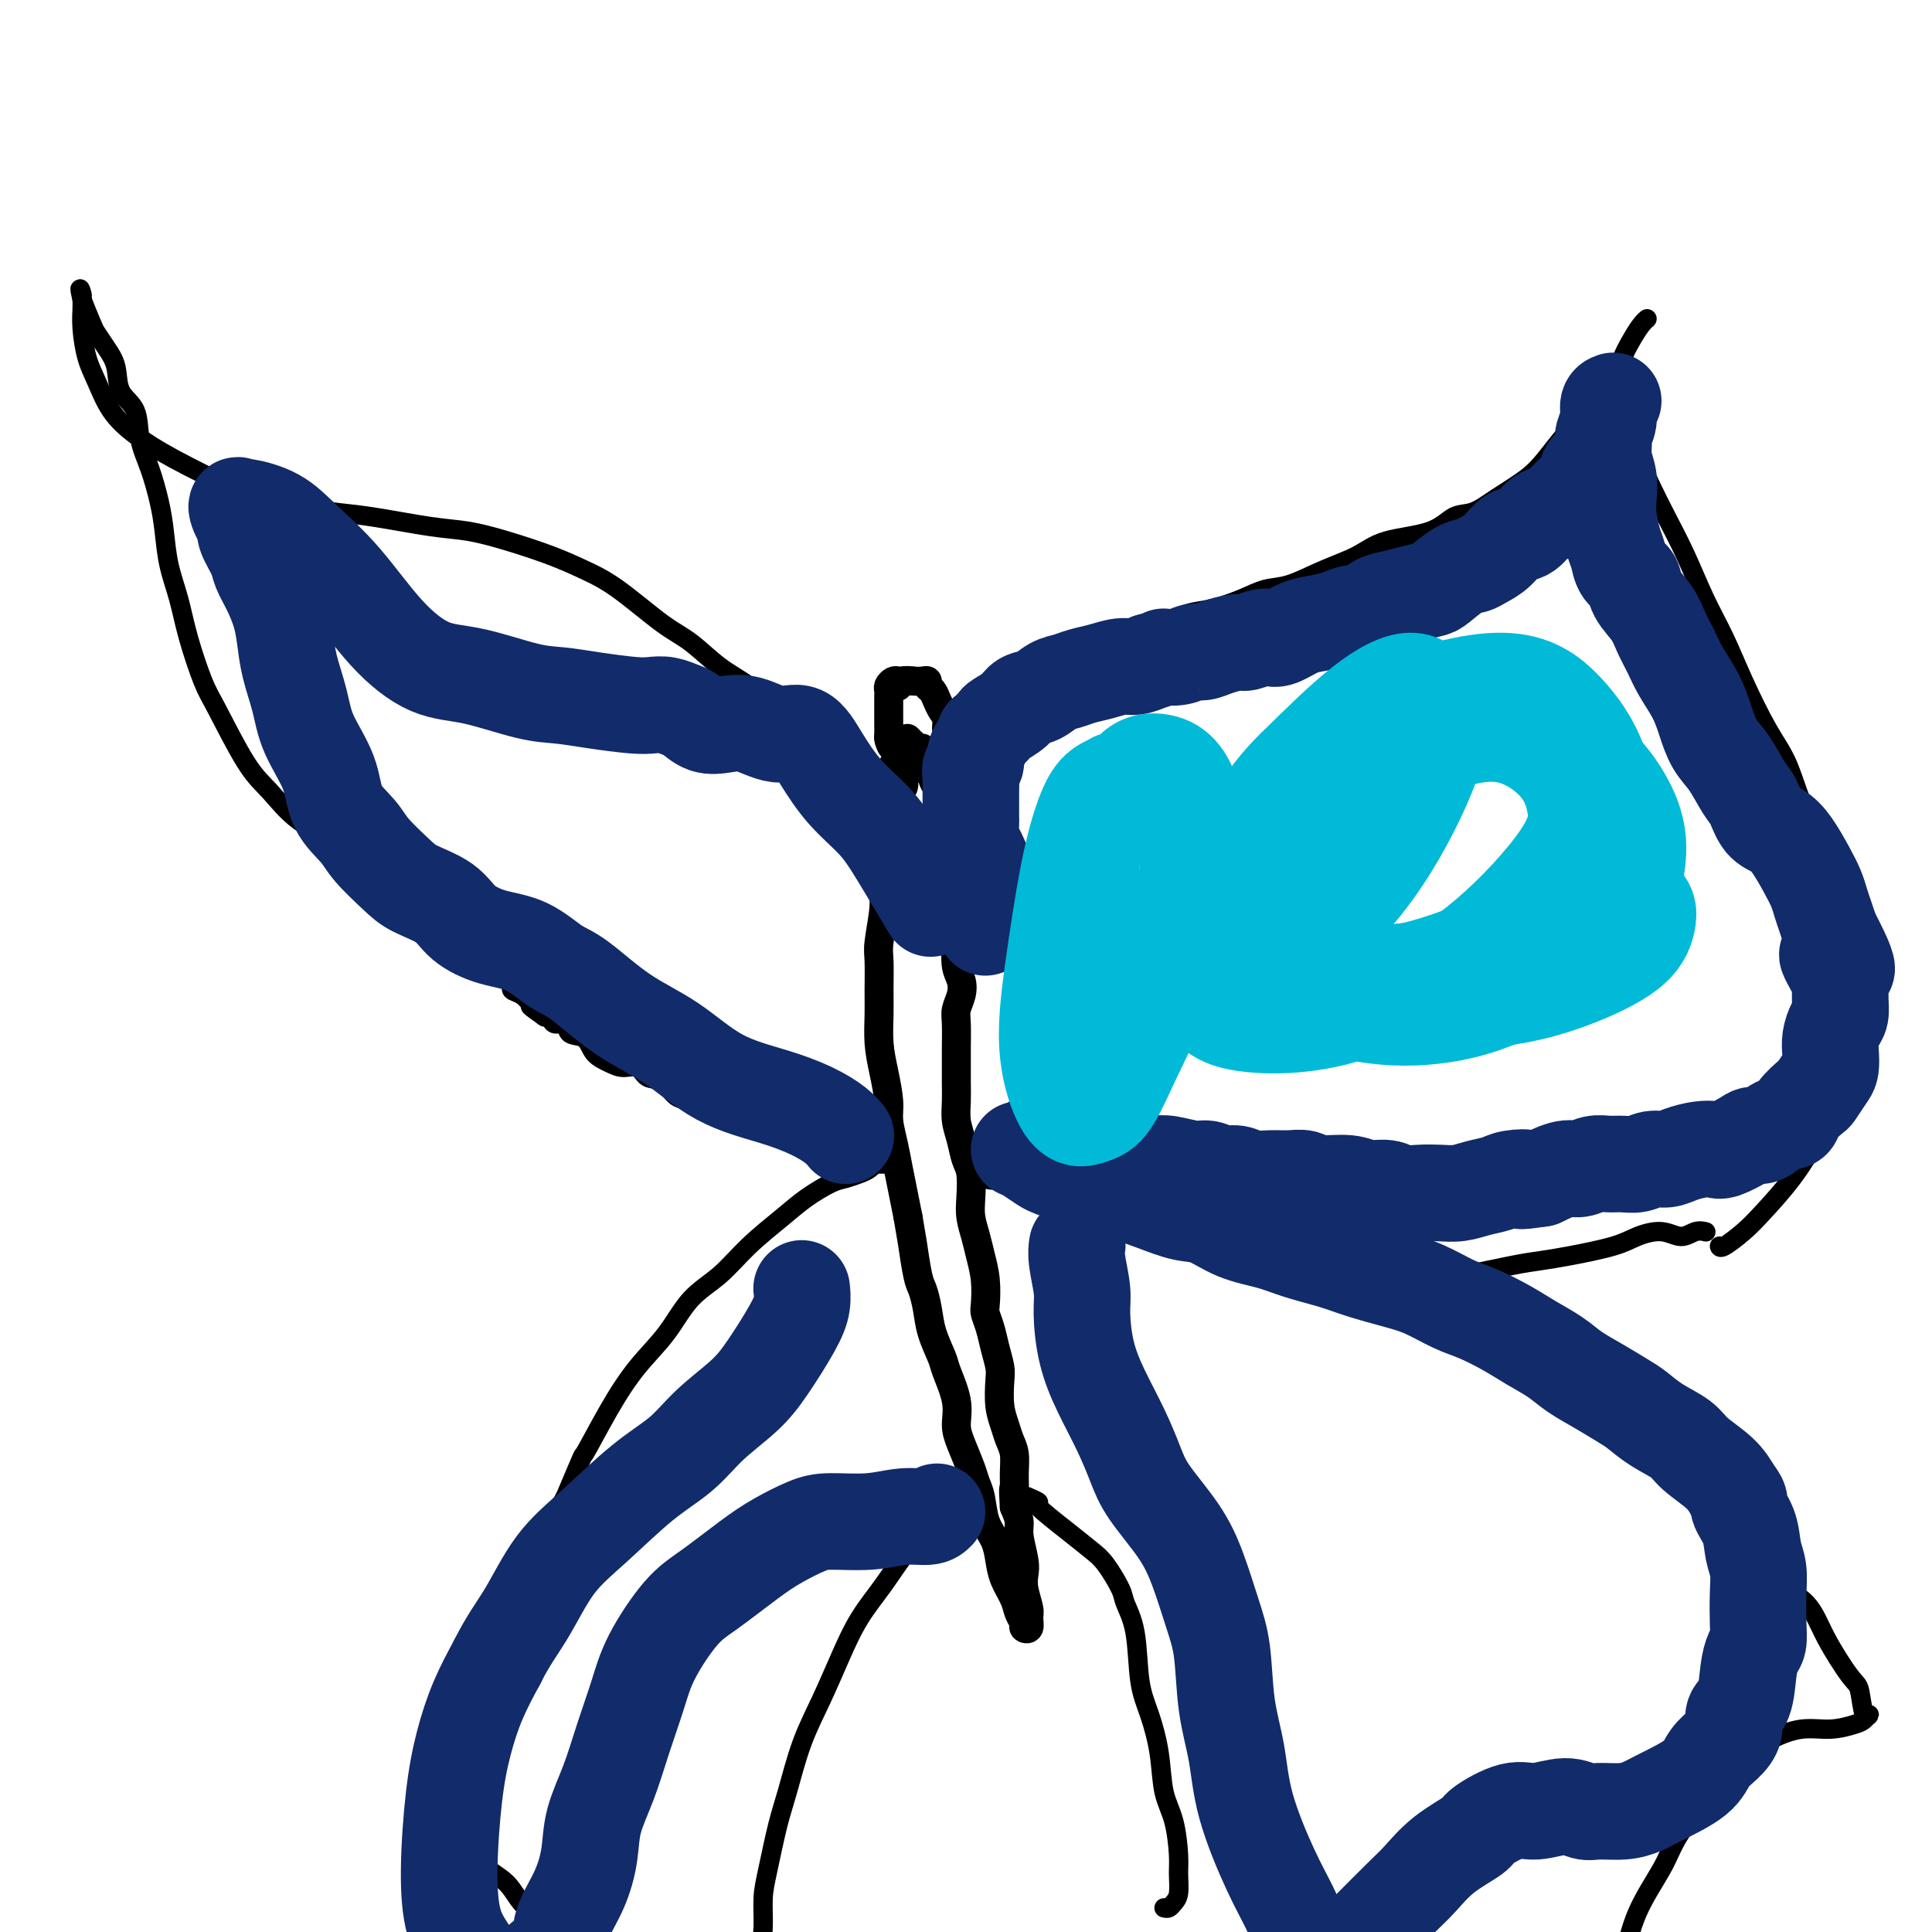
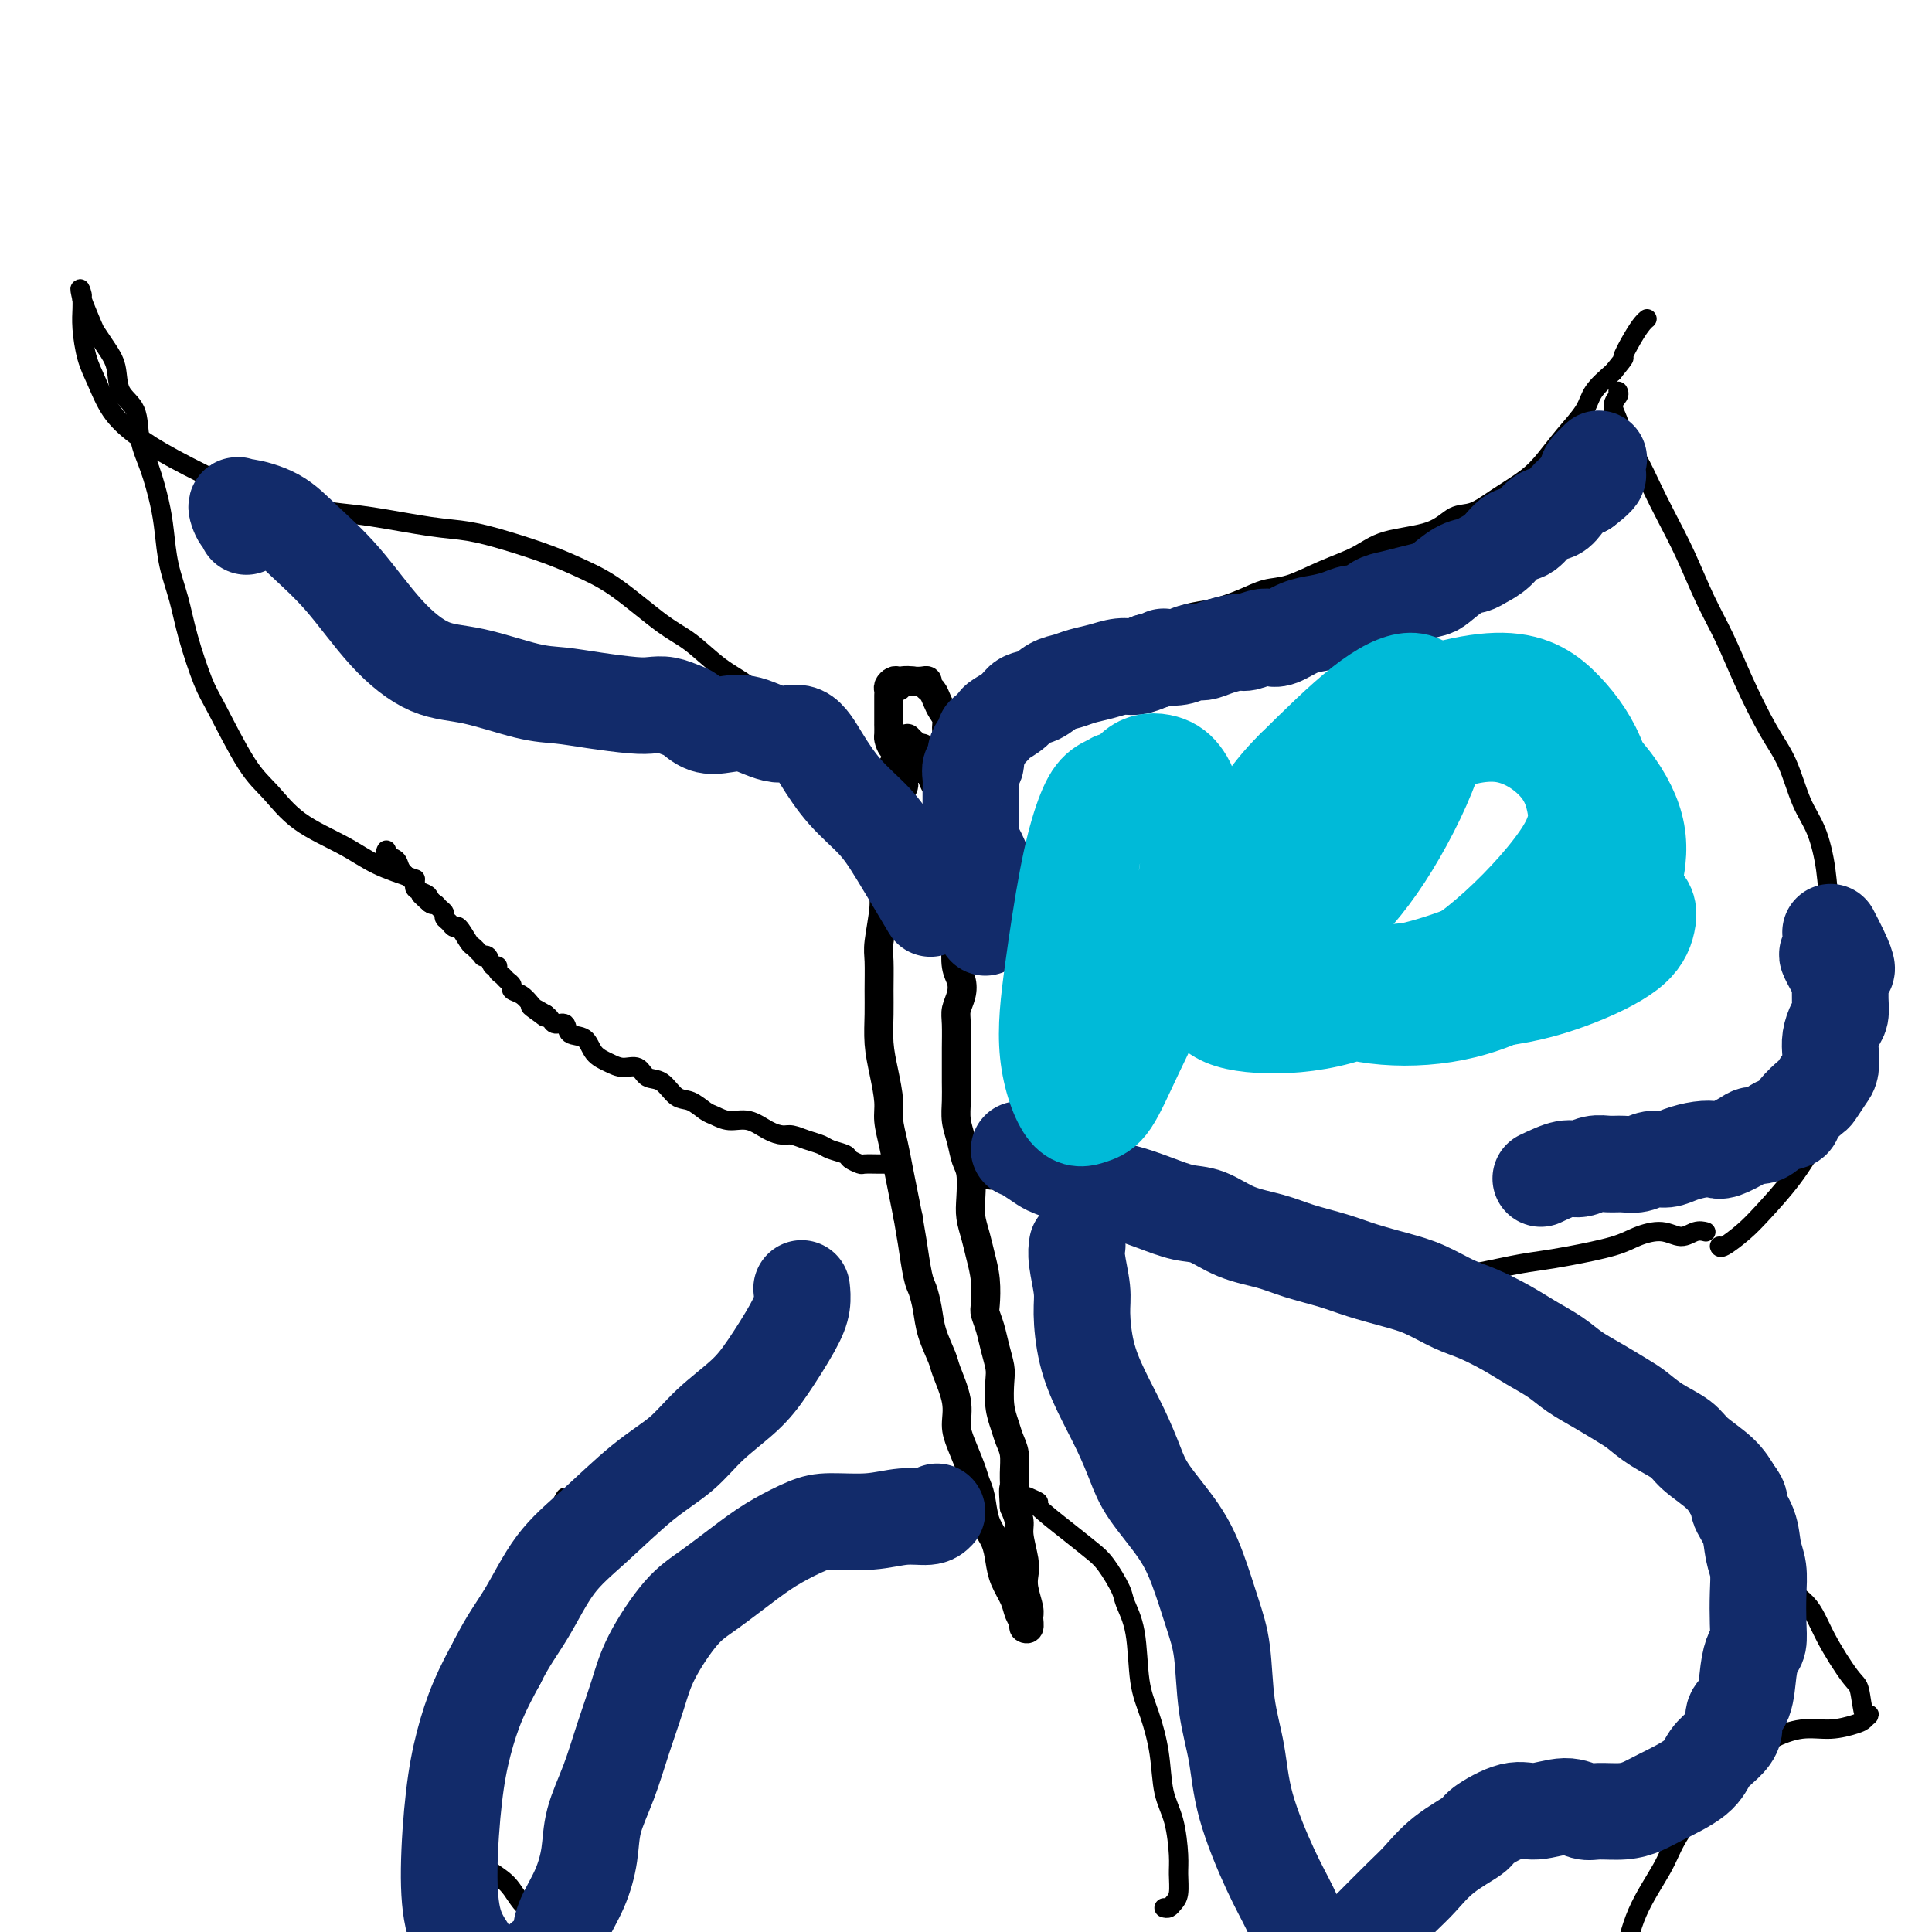
<svg xmlns="http://www.w3.org/2000/svg" viewBox="0 0 400 400" version="1.1">
  <g fill="none" stroke="#000000" stroke-width="6" stroke-linecap="round" stroke-linejoin="round">
    <path d="M189,141c-0.334,0.002 -0.668,0.003 -1,0c-0.332,-0.003 -0.663,-0.012 -1,0c-0.337,0.012 -0.679,0.045 -1,0c-0.321,-0.045 -0.622,-0.167 -1,0c-0.378,0.167 -0.833,0.624 -1,1c-0.167,0.376 -0.045,0.673 0,1c0.045,0.327 0.012,0.685 0,1c-0.012,0.315 -0.003,0.589 0,1c0.003,0.411 0.000,0.960 0,2c-0.000,1.040 0.002,2.573 0,3c-0.002,0.427 -0.007,-0.250 0,0c0.007,0.250 0.027,1.429 0,2c-0.027,0.571 -0.100,0.535 0,1c0.100,0.465 0.375,1.430 1,2c0.625,0.570 1.600,0.745 2,1c0.400,0.255 0.223,0.590 0,1c-0.223,0.410 -0.493,0.895 0,1c0.493,0.105 1.748,-0.171 2,0c0.252,0.171 -0.497,0.789 0,1c0.497,0.211 2.242,0.015 3,0c0.758,-0.015 0.529,0.152 1,0c0.471,-0.152 1.643,-0.624 2,-1c0.357,-0.376 -0.100,-0.658 0,-1c0.100,-0.342 0.758,-0.746 1,-1c0.242,-0.254 0.069,-0.358 0,-1c-0.069,-0.642 -0.035,-1.821 0,-3" />
    <path d="M196,152c0.606,-1.214 0.121,-0.749 0,-1c-0.121,-0.251 0.121,-1.219 0,-2c-0.121,-0.781 -0.606,-1.376 -1,-2c-0.394,-0.624 -0.696,-1.278 -1,-2c-0.304,-0.722 -0.609,-1.514 -1,-2c-0.391,-0.486 -0.868,-0.667 -1,-1c-0.132,-0.333 0.080,-0.818 0,-1c-0.080,-0.182 -0.452,-0.063 -1,0c-0.548,0.063 -1.270,0.068 -2,0c-0.730,-0.068 -1.466,-0.211 -2,0c-0.534,0.211 -0.867,0.774 -1,1c-0.133,0.226 -0.067,0.113 0,0" />
    <path d="M187,163c0.114,-0.300 0.228,-0.600 0,-1c-0.228,-0.400 -0.797,-0.900 -1,-1c-0.203,-0.100 -0.040,0.200 0,0c0.040,-0.200 -0.042,-0.900 0,-1c0.042,-0.100 0.208,0.400 0,1c-0.208,0.600 -0.792,1.301 -1,2c-0.208,0.699 -0.042,1.398 0,2c0.042,0.602 -0.042,1.109 0,2c0.042,0.891 0.208,2.167 0,3c-0.208,0.833 -0.792,1.223 -1,2c-0.208,0.777 -0.041,1.940 0,3c0.041,1.060 -0.045,2.017 0,3c0.045,0.983 0.222,1.993 0,3c-0.222,1.007 -0.844,2.012 -1,3c-0.156,0.988 0.155,1.960 0,4c-0.155,2.040 -0.774,5.149 -1,7c-0.226,1.851 -0.058,2.443 0,4c0.058,1.557 0.005,4.079 0,6c-0.005,1.921 0.036,3.240 0,5c-0.036,1.760 -0.150,3.961 0,6c0.150,2.039 0.565,3.916 1,6c0.435,2.084 0.890,4.373 1,6c0.110,1.627 -0.125,2.591 0,4c0.125,1.409 0.611,3.264 1,5c0.389,1.736 0.682,3.352 1,5c0.318,1.648 0.662,3.328 1,5c0.338,1.672 0.669,3.336 1,5" />
    <path d="M188,252c1.106,6.600 0.873,5.099 1,6c0.127,0.901 0.616,4.202 1,6c0.384,1.798 0.665,2.092 1,3c0.335,0.908 0.724,2.430 1,4c0.276,1.570 0.437,3.189 1,5c0.563,1.811 1.526,3.813 2,5c0.474,1.187 0.460,1.560 1,3c0.540,1.440 1.636,3.947 2,6c0.364,2.053 -0.004,3.654 0,5c0.004,1.346 0.381,2.439 1,4c0.619,1.561 1.479,3.589 2,5c0.521,1.411 0.703,2.204 1,3c0.297,0.796 0.708,1.594 1,3c0.292,1.406 0.463,3.419 1,5c0.537,1.581 1.439,2.731 2,4c0.561,1.269 0.781,2.658 1,4c0.219,1.342 0.436,2.636 1,4c0.564,1.364 1.476,2.798 2,4c0.524,1.202 0.662,2.172 1,3c0.338,0.828 0.876,1.514 1,2c0.124,0.486 -0.167,0.773 0,1c0.167,0.227 0.791,0.395 1,0c0.209,-0.395 0.005,-1.353 0,-2c-0.005,-0.647 0.191,-0.985 0,-2c-0.191,-1.015 -0.768,-2.708 -1,-4c-0.232,-1.292 -0.117,-2.183 0,-3c0.117,-0.817 0.238,-1.559 0,-3c-0.238,-1.441 -0.833,-3.580 -1,-5c-0.167,-1.420 0.095,-2.120 0,-3c-0.095,-0.880 -0.548,-1.940 -1,-3" />
    <path d="M210,312c-0.306,-4.646 -0.071,-3.761 0,-4c0.071,-0.239 -0.023,-1.602 0,-3c0.023,-1.398 0.164,-2.832 0,-4c-0.164,-1.168 -0.632,-2.069 -1,-3c-0.368,-0.931 -0.638,-1.893 -1,-3c-0.362,-1.107 -0.818,-2.358 -1,-4c-0.182,-1.642 -0.091,-3.676 0,-5c0.091,-1.324 0.182,-1.938 0,-3c-0.182,-1.062 -0.636,-2.572 -1,-4c-0.364,-1.428 -0.636,-2.773 -1,-4c-0.364,-1.227 -0.818,-2.337 -1,-3c-0.182,-0.663 -0.091,-0.880 0,-2c0.091,-1.120 0.182,-3.144 0,-5c-0.182,-1.856 -0.636,-3.543 -1,-5c-0.364,-1.457 -0.636,-2.682 -1,-4c-0.364,-1.318 -0.818,-2.729 -1,-4c-0.182,-1.271 -0.091,-2.401 0,-4c0.091,-1.599 0.182,-3.666 0,-5c-0.182,-1.334 -0.637,-1.934 -1,-3c-0.363,-1.066 -0.633,-2.596 -1,-4c-0.367,-1.404 -0.830,-2.681 -1,-4c-0.170,-1.319 -0.045,-2.682 0,-4c0.045,-1.318 0.011,-2.593 0,-4c-0.011,-1.407 0.001,-2.946 0,-4c-0.001,-1.054 -0.013,-1.623 0,-3c0.013,-1.377 0.052,-3.564 0,-5c-0.052,-1.436 -0.196,-2.122 0,-3c0.196,-0.878 0.733,-1.947 1,-3c0.267,-1.053 0.264,-2.091 0,-3c-0.264,-0.909 -0.790,-1.688 -1,-3c-0.210,-1.312 -0.105,-3.156 0,-5" />
    <path d="M198,195c0.064,-6.244 0.224,-3.353 0,-3c-0.224,0.353 -0.831,-1.831 -1,-3c-0.169,-1.169 0.098,-1.321 0,-2c-0.098,-0.679 -0.563,-1.883 -1,-3c-0.437,-1.117 -0.845,-2.148 -1,-3c-0.155,-0.852 -0.056,-1.526 0,-2c0.056,-0.474 0.069,-0.747 0,-1c-0.069,-0.253 -0.218,-0.486 0,-1c0.218,-0.514 0.804,-1.310 1,-2c0.196,-0.690 0.001,-1.273 0,-2c-0.001,-0.727 0.193,-1.599 0,-2c-0.193,-0.401 -0.773,-0.333 -1,-1c-0.227,-0.667 -0.102,-2.070 0,-3c0.102,-0.930 0.181,-1.385 0,-2c-0.181,-0.615 -0.622,-1.388 -1,-2c-0.378,-0.612 -0.692,-1.063 -1,-2c-0.308,-0.937 -0.608,-2.360 -1,-3c-0.392,-0.640 -0.874,-0.496 -1,-1c-0.126,-0.504 0.106,-1.655 0,-2c-0.106,-0.345 -0.551,0.118 -1,0c-0.449,-0.118 -0.904,-0.815 -1,-1c-0.096,-0.185 0.166,0.143 0,0c-0.166,-0.143 -0.762,-0.755 -1,-1c-0.238,-0.245 -0.119,-0.122 0,0" />
  </g>
  <g fill="none" stroke="#000000" stroke-width="4" stroke-linecap="round" stroke-linejoin="round">
    <path d="M197,156c-0.071,-0.352 -0.141,-0.705 0,-1c0.141,-0.295 0.494,-0.533 1,-1c0.506,-0.467 1.164,-1.164 2,-2c0.836,-0.836 1.849,-1.812 3,-3c1.151,-1.188 2.439,-2.587 4,-4c1.561,-1.413 3.396,-2.841 5,-4c1.604,-1.159 2.976,-2.050 5,-3c2.024,-0.950 4.701,-1.960 7,-3c2.299,-1.040 4.220,-2.109 6,-3c1.780,-0.891 3.420,-1.603 5,-2c1.580,-0.397 3.100,-0.478 5,-1c1.900,-0.522 4.179,-1.486 6,-2c1.821,-0.514 3.184,-0.577 5,-1c1.816,-0.423 4.085,-1.204 6,-2c1.915,-0.796 3.477,-1.607 5,-2c1.523,-0.393 3.009,-0.369 5,-1c1.991,-0.631 4.489,-1.917 7,-3c2.511,-1.083 5.034,-1.962 7,-3c1.966,-1.038 3.374,-2.234 6,-3c2.626,-0.766 6.471,-1.103 9,-2c2.529,-0.897 3.744,-2.353 5,-3c1.256,-0.647 2.554,-0.486 4,-1c1.446,-0.514 3.038,-1.705 5,-3c1.962,-1.295 4.292,-2.695 6,-4c1.708,-1.305 2.795,-2.515 4,-4c1.205,-1.485 2.529,-3.243 4,-5c1.471,-1.757 3.088,-3.511 4,-5c0.912,-1.489 1.118,-2.711 2,-4c0.882,-1.289 2.441,-2.644 4,-4" />
    <path d="M334,77c3.144,-3.885 2.006,-2.596 2,-3c-0.006,-0.404 1.122,-2.500 2,-4c0.878,-1.500 1.506,-2.404 2,-3c0.494,-0.596 0.856,-0.885 1,-1c0.144,-0.115 0.072,-0.058 0,0" />
    <path d="M335,81c0.141,0.271 0.281,0.542 0,1c-0.281,0.458 -0.984,1.104 -1,2c-0.016,0.896 0.655,2.043 1,3c0.345,0.957 0.363,1.726 1,3c0.637,1.274 1.891,3.055 3,5c1.109,1.945 2.071,4.054 3,6c0.929,1.946 1.825,3.730 3,6c1.175,2.270 2.628,5.025 4,8c1.372,2.975 2.664,6.168 4,9c1.336,2.832 2.717,5.303 4,8c1.283,2.697 2.469,5.621 4,9c1.531,3.379 3.408,7.212 5,10c1.592,2.788 2.898,4.530 4,7c1.102,2.470 2.001,5.667 3,8c0.999,2.333 2.099,3.800 3,6c0.901,2.200 1.601,5.131 2,8c0.399,2.869 0.495,5.675 1,8c0.505,2.325 1.419,4.168 2,6c0.581,1.832 0.830,3.653 1,6c0.170,2.347 0.262,5.219 0,7c-0.262,1.781 -0.879,2.469 -1,4c-0.121,1.531 0.253,3.904 0,7c-0.253,3.096 -1.133,6.915 -2,10c-0.867,3.085 -1.721,5.437 -3,8c-1.279,2.563 -2.984,5.338 -5,8c-2.016,2.662 -4.344,5.210 -6,7c-1.656,1.790 -2.640,2.820 -4,4c-1.360,1.180 -3.097,2.510 -4,3c-0.903,0.490 -0.972,0.140 -1,0c-0.028,-0.140 -0.014,-0.070 0,0" />
    <path d="M353,255c0.159,0.040 0.318,0.080 0,0c-0.318,-0.080 -1.112,-0.278 -2,0c-0.888,0.278 -1.871,1.034 -3,1c-1.129,-0.034 -2.405,-0.857 -4,-1c-1.595,-0.143 -3.510,0.395 -5,1c-1.490,0.605 -2.555,1.279 -5,2c-2.445,0.721 -6.270,1.489 -9,2c-2.730,0.511 -4.367,0.763 -6,1c-1.633,0.237 -3.264,0.458 -6,1c-2.736,0.542 -6.578,1.405 -10,2c-3.422,0.595 -6.423,0.922 -10,1c-3.577,0.078 -7.731,-0.093 -11,-1c-3.269,-0.907 -5.652,-2.549 -9,-4c-3.348,-1.451 -7.660,-2.711 -11,-4c-3.340,-1.289 -5.708,-2.607 -9,-4c-3.292,-1.393 -7.510,-2.860 -11,-4c-3.490,-1.140 -6.254,-1.955 -9,-3c-2.746,-1.045 -5.475,-2.322 -8,-3c-2.525,-0.678 -4.845,-0.756 -7,-1c-2.155,-0.244 -4.145,-0.653 -6,0c-1.855,0.653 -3.576,2.368 -5,3c-1.424,0.632 -2.550,0.181 -3,0c-0.450,-0.181 -0.225,-0.090 0,0" />
    <path d="M211,246c-0.588,0.198 -1.175,0.395 -1,0c0.175,-0.395 1.114,-1.383 2,-2c0.886,-0.617 1.719,-0.864 3,-1c1.281,-0.136 3.011,-0.162 5,0c1.989,0.162 4.238,0.511 8,1c3.762,0.489 9.038,1.116 13,2c3.962,0.884 6.609,2.025 10,3c3.391,0.975 7.525,1.785 11,3c3.475,1.215 6.289,2.836 9,4c2.711,1.164 5.318,1.872 8,3c2.682,1.128 5.437,2.675 8,4c2.563,1.325 4.932,2.427 8,4c3.068,1.573 6.833,3.616 10,5c3.167,1.384 5.735,2.108 8,3c2.265,0.892 4.226,1.950 6,3c1.774,1.050 3.362,2.090 5,3c1.638,0.910 3.325,1.688 4,2c0.675,0.312 0.337,0.156 0,0" />
    <path d="M328,276c-0.160,0.860 -0.320,1.721 0,2c0.320,0.279 1.120,-0.023 2,1c0.880,1.023 1.840,3.371 3,5c1.160,1.629 2.519,2.540 4,4c1.481,1.460 3.082,3.468 5,6c1.918,2.532 4.152,5.589 6,8c1.848,2.411 3.311,4.178 5,6c1.689,1.822 3.604,3.700 6,7c2.396,3.300 5.272,8.021 8,11c2.728,2.979 5.308,4.215 7,6c1.692,1.785 2.496,4.120 4,7c1.504,2.880 3.707,6.306 5,8c1.293,1.694 1.677,1.658 2,3c0.323,1.342 0.584,4.062 1,5c0.416,0.938 0.988,0.092 1,0c0.012,-0.092 -0.534,0.569 -1,1c-0.466,0.431 -0.850,0.631 -2,1c-1.150,0.369 -3.064,0.908 -5,1c-1.936,0.092 -3.892,-0.264 -6,0c-2.108,0.264 -4.368,1.147 -6,2c-1.632,0.853 -2.637,1.676 -4,3c-1.363,1.324 -3.086,3.147 -5,5c-1.914,1.853 -4.021,3.735 -6,6c-1.979,2.265 -3.831,4.915 -5,7c-1.169,2.085 -1.654,3.607 -3,6c-1.346,2.393 -3.551,5.658 -5,9c-1.449,3.342 -2.141,6.762 -3,10c-0.859,3.238 -1.885,6.295 -3,9c-1.115,2.705 -2.319,5.059 -3,7c-0.681,1.941 -0.841,3.471 -1,5" />
    <path d="M329,427c-1.940,5.643 -1.792,4.250 -2,4c-0.208,-0.250 -0.774,0.643 -1,1c-0.226,0.357 -0.113,0.179 0,0" />
    <path d="M241,395c0.340,0.080 0.680,0.160 1,0c0.320,-0.160 0.620,-0.558 1,-1c0.380,-0.442 0.841,-0.926 1,-2c0.159,-1.074 0.016,-2.738 0,-4c-0.016,-1.262 0.095,-2.121 0,-4c-0.095,-1.879 -0.397,-4.776 -1,-7c-0.603,-2.224 -1.508,-3.773 -2,-6c-0.492,-2.227 -0.570,-5.132 -1,-8c-0.430,-2.868 -1.213,-5.700 -2,-8c-0.787,-2.300 -1.579,-4.069 -2,-7c-0.421,-2.931 -0.471,-7.025 -1,-10c-0.529,-2.975 -1.538,-4.832 -2,-6c-0.462,-1.168 -0.378,-1.648 -1,-3c-0.622,-1.352 -1.951,-3.577 -3,-5c-1.049,-1.423 -1.819,-2.045 -3,-3c-1.181,-0.955 -2.772,-2.242 -5,-4c-2.228,-1.758 -5.092,-3.987 -6,-5c-0.908,-1.013 0.140,-0.811 0,-1c-0.140,-0.189 -1.469,-0.768 -2,-1c-0.531,-0.232 -0.266,-0.116 0,0" />
-     <path d="M198,313c0.176,-0.094 0.351,-0.187 1,0c0.649,0.187 1.771,0.656 1,1c-0.771,0.344 -3.434,0.564 -5,1c-1.566,0.436 -2.036,1.089 -3,2c-0.964,0.911 -2.424,2.082 -4,4c-1.576,1.918 -3.268,4.584 -5,7c-1.732,2.416 -3.503,4.581 -5,7c-1.497,2.419 -2.718,5.090 -4,8c-1.282,2.910 -2.623,6.059 -4,9c-1.377,2.941 -2.790,5.674 -4,9c-1.210,3.326 -2.219,7.245 -3,10c-0.781,2.755 -1.336,4.344 -2,7c-0.664,2.656 -1.439,6.378 -2,9c-0.561,2.622 -0.910,4.145 -1,6c-0.090,1.855 0.078,4.041 0,6c-0.078,1.959 -0.403,3.692 -1,5c-0.597,1.308 -1.466,2.193 -2,3c-0.534,0.807 -0.735,1.536 -1,2c-0.265,0.464 -0.596,0.664 -1,1c-0.404,0.336 -0.882,0.808 -1,1c-0.118,0.192 0.123,0.103 0,0c-0.123,-0.103 -0.610,-0.220 -1,0c-0.390,0.220 -0.683,0.777 -1,1c-0.317,0.223 -0.659,0.111 -1,0" />
    <path d="M149,412c-1.091,1.287 0.183,0.504 0,0c-0.183,-0.504 -1.823,-0.728 -3,-1c-1.177,-0.272 -1.891,-0.590 -3,-1c-1.109,-0.410 -2.615,-0.912 -5,-2c-2.385,-1.088 -5.651,-2.763 -9,-4c-3.349,-1.237 -6.780,-2.037 -9,-3c-2.220,-0.963 -3.228,-2.090 -5,-3c-1.772,-0.910 -4.309,-1.604 -6,-3c-1.691,-1.396 -2.537,-3.495 -4,-5c-1.463,-1.505 -3.545,-2.417 -5,-4c-1.455,-1.583 -2.285,-3.838 -3,-5c-0.715,-1.162 -1.316,-1.232 -2,-2c-0.684,-0.768 -1.451,-2.233 -2,-3c-0.549,-0.767 -0.879,-0.835 -1,-1c-0.121,-0.165 -0.034,-0.425 0,-1c0.034,-0.575 0.013,-1.463 0,-2c-0.013,-0.537 -0.018,-0.721 0,-1c0.018,-0.279 0.060,-0.654 0,-1c-0.060,-0.346 -0.221,-0.665 0,-1c0.221,-0.335 0.826,-0.686 1,-1c0.174,-0.314 -0.081,-0.590 0,-1c0.081,-0.410 0.500,-0.955 1,-2c0.500,-1.045 1.083,-2.591 2,-4c0.917,-1.409 2.169,-2.681 3,-4c0.831,-1.319 1.240,-2.686 2,-5c0.760,-2.314 1.872,-5.576 3,-8c1.128,-2.424 2.271,-4.011 3,-6c0.729,-1.989 1.042,-4.382 2,-8c0.958,-3.618 2.559,-8.462 4,-12c1.441,-3.538 2.720,-5.769 4,-8" />
-     <path d="M117,310c4.546,-10.742 3.410,-8.099 4,-9c0.590,-0.901 2.904,-5.348 5,-9c2.096,-3.652 3.972,-6.509 6,-9c2.028,-2.491 4.208,-4.616 6,-7c1.792,-2.384 3.195,-5.025 5,-7c1.805,-1.975 4.013,-3.282 6,-5c1.987,-1.718 3.753,-3.847 6,-6c2.247,-2.153 4.976,-4.331 7,-6c2.024,-1.669 3.344,-2.828 5,-4c1.656,-1.172 3.649,-2.356 5,-3c1.351,-0.644 2.061,-0.747 3,-1c0.939,-0.253 2.107,-0.655 3,-1c0.893,-0.345 1.510,-0.631 2,-1c0.490,-0.369 0.854,-0.820 1,-1c0.146,-0.180 0.073,-0.090 0,0" />
    <path d="M184,158c-0.072,0.435 -0.144,0.871 0,1c0.144,0.129 0.505,-0.047 0,0c-0.505,0.047 -1.877,0.319 -3,0c-1.123,-0.319 -1.996,-1.227 -3,-2c-1.004,-0.773 -2.140,-1.410 -3,-2c-0.860,-0.590 -1.446,-1.132 -3,-2c-1.554,-0.868 -4.077,-2.063 -6,-3c-1.923,-0.937 -3.244,-1.615 -5,-3c-1.756,-1.385 -3.945,-3.476 -6,-5c-2.055,-1.524 -3.976,-2.480 -6,-4c-2.024,-1.520 -4.151,-3.603 -6,-5c-1.849,-1.397 -3.419,-2.107 -6,-4c-2.581,-1.893 -6.173,-4.969 -9,-7c-2.827,-2.031 -4.889,-3.015 -7,-4c-2.111,-0.985 -4.271,-1.969 -7,-3c-2.729,-1.031 -6.028,-2.107 -9,-3c-2.972,-0.893 -5.619,-1.601 -8,-2c-2.381,-0.399 -4.498,-0.487 -8,-1c-3.502,-0.513 -8.391,-1.450 -12,-2c-3.609,-0.550 -5.940,-0.712 -8,-1c-2.060,-0.288 -3.848,-0.701 -6,-1c-2.152,-0.299 -4.666,-0.482 -7,-1c-2.334,-0.518 -4.488,-1.369 -8,-3c-3.512,-1.631 -8.384,-4.041 -12,-6c-3.616,-1.959 -5.978,-3.469 -8,-5c-2.022,-1.531 -3.705,-3.085 -5,-5c-1.295,-1.915 -2.203,-4.190 -3,-6c-0.797,-1.810 -1.482,-3.155 -2,-5c-0.518,-1.845 -0.870,-4.189 -1,-6c-0.130,-1.811 -0.037,-3.089 0,-4c0.037,-0.911 0.019,-1.456 0,-2" />
    <path d="M17,62c-0.898,-3.770 -0.144,-1.695 0,-1c0.144,0.695 -0.322,0.011 0,1c0.322,0.989 1.432,3.650 2,5c0.568,1.350 0.594,1.387 1,2c0.406,0.613 1.193,1.800 2,3c0.807,1.200 1.633,2.411 2,4c0.367,1.589 0.273,3.554 1,5c0.727,1.446 2.275,2.373 3,4c0.725,1.627 0.627,3.956 1,6c0.373,2.044 1.216,3.804 2,6c0.784,2.196 1.507,4.827 2,7c0.493,2.173 0.755,3.887 1,6c0.245,2.113 0.475,4.624 1,7c0.525,2.376 1.347,4.617 2,7c0.653,2.383 1.139,4.908 2,8c0.861,3.092 2.098,6.752 3,9c0.902,2.248 1.468,3.083 3,6c1.532,2.917 4.031,7.915 6,11c1.969,3.085 3.409,4.258 5,6c1.591,1.742 3.334,4.055 6,6c2.666,1.945 6.256,3.524 9,5c2.744,1.476 4.641,2.850 7,4c2.359,1.150 5.179,2.075 8,3" />
    <path d="M184,241c-0.520,0.006 -1.041,0.013 -2,0c-0.959,-0.013 -2.358,-0.045 -3,0c-0.642,0.045 -0.527,0.167 -1,0c-0.473,-0.167 -1.533,-0.622 -2,-1c-0.467,-0.378 -0.342,-0.680 -1,-1c-0.658,-0.320 -2.101,-0.660 -3,-1c-0.899,-0.340 -1.254,-0.681 -2,-1c-0.746,-0.319 -1.882,-0.615 -3,-1c-1.118,-0.385 -2.217,-0.859 -3,-1c-0.783,-0.141 -1.249,0.050 -2,0c-0.751,-0.050 -1.786,-0.341 -3,-1c-1.214,-0.659 -2.607,-1.687 -4,-2c-1.393,-0.313 -2.785,0.087 -4,0c-1.215,-0.087 -2.254,-0.661 -3,-1c-0.746,-0.339 -1.201,-0.443 -2,-1c-0.799,-0.557 -1.942,-1.569 -3,-2c-1.058,-0.431 -2.030,-0.283 -3,-1c-0.970,-0.717 -1.939,-2.300 -3,-3c-1.061,-0.700 -2.214,-0.518 -3,-1c-0.786,-0.482 -1.206,-1.629 -2,-2c-0.794,-0.371 -1.961,0.032 -3,0c-1.039,-0.032 -1.951,-0.500 -3,-1c-1.049,-0.500 -2.235,-1.033 -3,-2c-0.765,-0.967 -1.108,-2.367 -2,-3c-0.892,-0.633 -2.333,-0.498 -3,-1c-0.667,-0.502 -0.560,-1.640 -1,-2c-0.440,-0.360 -1.426,0.057 -2,0c-0.574,-0.057 -0.735,-0.588 -1,-1c-0.265,-0.412 -0.632,-0.706 -1,-1" />
    <path d="M113,210c-5.667,-3.273 -2.335,-0.957 -1,0c1.335,0.957 0.674,0.555 0,0c-0.674,-0.555 -1.361,-1.262 -2,-2c-0.639,-0.738 -1.232,-1.507 -2,-2c-0.768,-0.493 -1.712,-0.709 -2,-1c-0.288,-0.291 0.081,-0.657 0,-1c-0.081,-0.343 -0.613,-0.664 -1,-1c-0.387,-0.336 -0.628,-0.686 -1,-1c-0.372,-0.314 -0.874,-0.592 -1,-1c-0.126,-0.408 0.125,-0.946 0,-1c-0.125,-0.054 -0.625,0.375 -1,0c-0.375,-0.375 -0.626,-1.554 -1,-2c-0.374,-0.446 -0.873,-0.159 -1,0c-0.127,0.159 0.117,0.189 0,0c-0.117,-0.189 -0.595,-0.596 -1,-1c-0.405,-0.404 -0.738,-0.805 -1,-1c-0.262,-0.195 -0.452,-0.185 -1,-1c-0.548,-0.815 -1.452,-2.456 -2,-3c-0.548,-0.544 -0.738,0.009 -1,0c-0.262,-0.009 -0.595,-0.581 -1,-1c-0.405,-0.419 -0.882,-0.687 -1,-1c-0.118,-0.313 0.123,-0.672 0,-1c-0.123,-0.328 -0.610,-0.627 -1,-1c-0.390,-0.373 -0.683,-0.821 -1,-1c-0.317,-0.179 -0.659,-0.090 -1,0" />
    <path d="M89,187c-3.720,-3.510 -1.021,-0.786 0,0c1.021,0.786 0.363,-0.366 0,-1c-0.363,-0.634 -0.430,-0.750 -1,-1c-0.570,-0.250 -1.643,-0.634 -2,-1c-0.357,-0.366 0.002,-0.714 0,-1c-0.002,-0.286 -0.365,-0.511 -1,-1c-0.635,-0.489 -1.543,-1.241 -2,-2c-0.457,-0.759 -0.463,-1.523 -1,-2c-0.537,-0.477 -1.606,-0.667 -2,-1c-0.394,-0.333 -0.113,-0.809 0,-1c0.113,-0.191 0.056,-0.095 0,0" />
  </g>
  <g fill="none" stroke="#122B6A" stroke-width="20" stroke-linecap="round" stroke-linejoin="round">
    <path d="M204,192c-0.000,-0.385 -0.000,-0.770 0,-1c0.000,-0.230 0.001,-0.305 0,-1c-0.001,-0.695 -0.003,-2.010 0,-3c0.003,-0.990 0.012,-1.655 0,-2c-0.012,-0.345 -0.046,-0.371 0,-1c0.046,-0.629 0.170,-1.863 0,-3c-0.170,-1.137 -0.634,-2.178 -1,-3c-0.366,-0.822 -0.634,-1.427 -1,-2c-0.366,-0.573 -0.830,-1.115 -1,-2c-0.170,-0.885 -0.045,-2.113 0,-3c0.045,-0.887 0.011,-1.432 0,-2c-0.011,-0.568 0.001,-1.160 0,-2c-0.001,-0.840 -0.015,-1.930 0,-3c0.015,-1.070 0.059,-2.120 0,-3c-0.059,-0.880 -0.222,-1.589 0,-2c0.222,-0.411 0.828,-0.525 1,-1c0.172,-0.475 -0.090,-1.311 0,-2c0.090,-0.689 0.533,-1.230 1,-2c0.467,-0.770 0.958,-1.767 1,-2c0.042,-0.233 -0.366,0.298 0,0c0.366,-0.298 1.504,-1.427 2,-2c0.496,-0.573 0.348,-0.591 1,-1c0.652,-0.409 2.103,-1.209 3,-2c0.897,-0.791 1.240,-1.574 2,-2c0.760,-0.426 1.939,-0.495 3,-1c1.061,-0.505 2.006,-1.446 3,-2c0.994,-0.554 2.037,-0.722 3,-1c0.963,-0.278 1.846,-0.666 3,-1c1.154,-0.334 2.577,-0.615 4,-1c1.423,-0.385 2.845,-0.873 4,-1c1.155,-0.127 2.044,0.107 3,0c0.956,-0.107 1.978,-0.553 3,-1" />
    <path d="M238,137c3.634,-1.017 2.719,-1.060 3,-1c0.281,0.060 1.760,0.222 3,0c1.240,-0.222 2.242,-0.829 3,-1c0.758,-0.171 1.270,0.094 2,0c0.730,-0.094 1.676,-0.548 3,-1c1.324,-0.452 3.024,-0.904 4,-1c0.976,-0.096 1.226,0.164 2,0c0.774,-0.164 2.072,-0.751 3,-1c0.928,-0.249 1.487,-0.160 2,0c0.513,0.160 0.981,0.393 2,0c1.019,-0.393 2.590,-1.410 4,-2c1.410,-0.590 2.660,-0.753 4,-1c1.340,-0.247 2.770,-0.577 4,-1c1.230,-0.423 2.260,-0.939 3,-1c0.740,-0.061 1.189,0.334 2,0c0.811,-0.334 1.983,-1.397 3,-2c1.017,-0.603 1.879,-0.746 3,-1c1.121,-0.254 2.503,-0.617 4,-1c1.497,-0.383 3.110,-0.785 4,-1c0.890,-0.215 1.056,-0.244 2,-1c0.944,-0.756 2.664,-2.238 4,-3c1.336,-0.762 2.286,-0.804 3,-1c0.714,-0.196 1.191,-0.547 2,-1c0.809,-0.453 1.950,-1.010 3,-2c1.050,-0.990 2.011,-2.415 3,-3c0.989,-0.585 2.008,-0.332 3,-1c0.992,-0.668 1.956,-2.259 3,-3c1.044,-0.741 2.166,-0.632 3,-1c0.834,-0.368 1.378,-1.215 2,-2c0.622,-0.785 1.320,-1.510 2,-2c0.680,-0.490 1.340,-0.745 2,-1" />
    <path d="M328,101c5.132,-3.823 1.963,-2.880 1,-3c-0.963,-0.120 0.279,-1.301 1,-2c0.721,-0.699 0.920,-0.914 1,-1c0.080,-0.086 0.040,-0.043 0,0" />
-     <path d="M334,83c-0.454,0.162 -0.907,0.325 -1,1c-0.093,0.675 0.175,1.863 0,3c-0.175,1.137 -0.793,2.222 -1,3c-0.207,0.778 -0.004,1.249 0,2c0.004,0.751 -0.192,1.783 0,3c0.192,1.217 0.773,2.618 1,4c0.227,1.382 0.101,2.744 0,4c-0.101,1.256 -0.178,2.405 0,4c0.178,1.595 0.609,3.637 1,5c0.391,1.363 0.741,2.048 1,3c0.259,0.952 0.425,2.172 1,3c0.575,0.828 1.558,1.263 2,2c0.442,0.737 0.344,1.774 1,3c0.656,1.226 2.066,2.641 3,4c0.934,1.359 1.391,2.662 2,4c0.609,1.338 1.370,2.710 2,4c0.630,1.290 1.130,2.496 2,4c0.870,1.504 2.109,3.306 3,5c0.891,1.694 1.432,3.281 2,5c0.568,1.719 1.162,3.570 2,5c0.838,1.430 1.918,2.437 3,4c1.082,1.563 2.165,3.680 3,5c0.835,1.320 1.420,1.844 2,3c0.580,1.156 1.153,2.946 2,4c0.847,1.054 1.967,1.374 3,2c1.033,0.626 1.978,1.560 3,3c1.022,1.440 2.119,3.386 3,5c0.881,1.614 1.545,2.897 2,4c0.455,1.103 0.699,2.028 1,3c0.301,0.972 0.657,1.992 1,3c0.343,1.008 0.671,2.004 1,3" />
    <path d="M379,193c6.608,12.592 1.628,6.571 0,5c-1.628,-1.571 0.097,1.307 1,3c0.903,1.693 0.984,2.200 1,3c0.016,0.800 -0.034,1.894 0,3c0.034,1.106 0.153,2.226 0,3c-0.153,0.774 -0.579,1.203 -1,2c-0.421,0.797 -0.838,1.962 -1,3c-0.162,1.038 -0.069,1.950 0,3c0.069,1.050 0.113,2.238 0,3c-0.113,0.762 -0.382,1.097 -1,2c-0.618,0.903 -1.586,2.373 -2,3c-0.414,0.627 -0.274,0.410 -1,1c-0.726,0.590 -2.316,1.986 -3,3c-0.684,1.014 -0.460,1.647 -1,2c-0.540,0.353 -1.843,0.428 -3,1c-1.157,0.572 -2.168,1.642 -3,2c-0.832,0.358 -1.485,0.004 -2,0c-0.515,-0.004 -0.893,0.341 -2,1c-1.107,0.659 -2.943,1.631 -4,2c-1.057,0.369 -1.336,0.136 -2,0c-0.664,-0.136 -1.714,-0.176 -3,0c-1.286,0.176 -2.809,0.569 -4,1c-1.191,0.431 -2.051,0.900 -3,1c-0.949,0.100 -1.986,-0.171 -3,0c-1.014,0.171 -2.004,0.782 -3,1c-0.996,0.218 -1.997,0.043 -3,0c-1.003,-0.043 -2.006,0.047 -3,0c-0.994,-0.047 -1.978,-0.229 -3,0c-1.022,0.229 -2.083,0.869 -3,1c-0.917,0.131 -1.691,-0.248 -3,0c-1.309,0.248 -3.155,1.124 -5,2" />
-     <path d="M319,244c-6.411,0.941 -3.439,0.294 -3,0c0.439,-0.294 -1.656,-0.236 -3,0c-1.344,0.236 -1.937,0.652 -3,1c-1.063,0.348 -2.595,0.630 -4,1c-1.405,0.370 -2.682,0.827 -4,1c-1.318,0.173 -2.677,0.062 -4,0c-1.323,-0.062 -2.609,-0.073 -4,0c-1.391,0.073 -2.887,0.231 -4,0c-1.113,-0.231 -1.845,-0.850 -3,-1c-1.155,-0.150 -2.734,0.170 -4,0c-1.266,-0.170 -2.218,-0.831 -4,-1c-1.782,-0.169 -4.395,0.152 -6,0c-1.605,-0.152 -2.200,-0.777 -3,-1c-0.800,-0.223 -1.803,-0.045 -3,0c-1.197,0.045 -2.589,-0.045 -4,0c-1.411,0.045 -2.840,0.223 -4,0c-1.160,-0.223 -2.050,-0.848 -3,-1c-0.950,-0.152 -1.958,0.170 -3,0c-1.042,-0.170 -2.116,-0.830 -3,-1c-0.884,-0.170 -1.577,0.150 -3,0c-1.423,-0.150 -3.574,-0.772 -5,-1c-1.426,-0.228 -2.125,-0.063 -3,0c-0.875,0.063 -1.924,0.024 -3,0c-1.076,-0.024 -2.179,-0.034 -3,0c-0.821,0.034 -1.361,0.110 -3,0c-1.639,-0.110 -4.376,-0.408 -6,-1c-1.624,-0.592 -2.134,-1.479 -3,-2c-0.866,-0.521 -2.088,-0.676 -3,-1c-0.912,-0.324 -1.515,-0.818 -2,-1c-0.485,-0.182 -0.853,-0.052 -1,0c-0.147,0.052 -0.074,0.026 0,0" />
    <path d="M211,238c0.549,0.219 1.097,0.439 2,1c0.903,0.561 2.159,1.464 3,2c0.841,0.536 1.265,0.706 2,1c0.735,0.294 1.780,0.711 3,1c1.220,0.289 2.615,0.449 4,1c1.385,0.551 2.760,1.494 4,2c1.240,0.506 2.345,0.576 4,1c1.655,0.424 3.859,1.202 6,2c2.141,0.798 4.219,1.617 6,2c1.781,0.383 3.266,0.329 5,1c1.734,0.671 3.717,2.066 6,3c2.283,0.934 4.864,1.405 7,2c2.136,0.595 3.826,1.313 6,2c2.174,0.687 4.832,1.343 7,2c2.168,0.657 3.845,1.316 6,2c2.155,0.684 4.789,1.394 7,2c2.211,0.606 4.001,1.110 6,2c1.999,0.890 4.208,2.167 6,3c1.792,0.833 3.167,1.223 5,2c1.833,0.777 4.124,1.940 6,3c1.876,1.060 3.339,2.017 5,3c1.661,0.983 3.522,1.992 5,3c1.478,1.008 2.575,2.016 4,3c1.425,0.984 3.180,1.943 5,3c1.820,1.057 3.706,2.211 5,3c1.294,0.789 1.995,1.214 3,2c1.005,0.786 2.313,1.931 4,3c1.687,1.069 3.751,2.060 5,3c1.249,0.940 1.682,1.830 3,3c1.318,1.170 3.519,2.620 5,4c1.481,1.380 2.240,2.690 3,4" />
    <path d="M359,309c1.819,2.207 0.866,2.223 1,3c0.134,0.777 1.356,2.314 2,4c0.644,1.686 0.709,3.519 1,5c0.291,1.481 0.807,2.608 1,4c0.193,1.392 0.062,3.048 0,5c-0.062,1.952 -0.057,4.200 0,6c0.057,1.800 0.165,3.153 0,4c-0.165,0.847 -0.603,1.188 -1,2c-0.397,0.812 -0.752,2.093 -1,4c-0.248,1.907 -0.388,4.438 -1,6c-0.612,1.562 -1.696,2.153 -2,3c-0.304,0.847 0.172,1.949 0,3c-0.172,1.051 -0.993,2.050 -2,3c-1.007,0.950 -2.200,1.852 -3,3c-0.800,1.148 -1.208,2.542 -3,4c-1.792,1.458 -4.968,2.981 -7,4c-2.032,1.019 -2.918,1.536 -4,2c-1.082,0.464 -2.358,0.875 -4,1c-1.642,0.125 -3.651,-0.036 -5,0c-1.349,0.036 -2.040,0.268 -3,0c-0.960,-0.268 -2.189,-1.038 -4,-1c-1.811,0.038 -4.202,0.882 -6,1c-1.798,0.118 -3.002,-0.492 -5,0c-1.998,0.492 -4.790,2.085 -6,3c-1.210,0.915 -0.839,1.152 -2,2c-1.161,0.848 -3.855,2.307 -6,4c-2.145,1.693 -3.740,3.619 -5,5c-1.260,1.381 -2.183,2.215 -4,4c-1.817,1.785 -4.528,4.519 -6,6c-1.472,1.481 -1.706,1.709 -2,2c-0.294,0.291 -0.647,0.646 -1,1" />
    <path d="M281,402c-4.285,4.116 -1.997,2.404 -2,2c-0.003,-0.404 -2.297,0.498 -3,1c-0.703,0.502 0.185,0.604 0,1c-0.185,0.396 -1.443,1.085 -2,1c-0.557,-0.085 -0.411,-0.945 -1,-2c-0.589,-1.055 -1.911,-2.305 -3,-4c-1.089,-1.695 -1.945,-3.834 -3,-6c-1.055,-2.166 -2.309,-4.360 -4,-8c-1.691,-3.640 -3.817,-8.728 -5,-13c-1.183,-4.272 -1.422,-7.729 -2,-11c-0.578,-3.271 -1.495,-6.356 -2,-10c-0.505,-3.644 -0.596,-7.846 -1,-11c-0.404,-3.154 -1.119,-5.261 -2,-8c-0.881,-2.739 -1.929,-6.109 -3,-9c-1.071,-2.891 -2.166,-5.303 -4,-8c-1.834,-2.697 -4.407,-5.681 -6,-8c-1.593,-2.319 -2.207,-3.975 -3,-6c-0.793,-2.025 -1.767,-4.419 -3,-7c-1.233,-2.581 -2.727,-5.348 -4,-8c-1.273,-2.652 -2.327,-5.187 -3,-8c-0.673,-2.813 -0.965,-5.903 -1,-8c-0.035,-2.097 0.186,-3.201 0,-5c-0.186,-1.799 -0.781,-4.292 -1,-6c-0.219,-1.708 -0.063,-2.631 0,-3c0.063,-0.369 0.031,-0.185 0,0" />
    <path d="M194,313c-0.434,0.454 -0.869,0.908 -2,1c-1.131,0.092 -2.959,-0.177 -5,0c-2.041,0.177 -4.296,0.800 -7,1c-2.704,0.200 -5.857,-0.022 -8,0c-2.143,0.022 -3.278,0.287 -5,1c-1.722,0.713 -4.033,1.875 -6,3c-1.967,1.125 -3.590,2.212 -6,4c-2.410,1.788 -5.607,4.278 -8,6c-2.393,1.722 -3.980,2.677 -6,5c-2.020,2.323 -4.471,6.012 -6,9c-1.529,2.988 -2.135,5.273 -3,8c-0.865,2.727 -1.988,5.897 -3,9c-1.012,3.103 -1.914,6.139 -3,9c-1.086,2.861 -2.358,5.546 -3,8c-0.642,2.454 -0.656,4.678 -1,7c-0.344,2.322 -1.017,4.744 -2,7c-0.983,2.256 -2.274,4.347 -3,6c-0.726,1.653 -0.887,2.867 -1,4c-0.113,1.133 -0.178,2.186 -1,3c-0.822,0.814 -2.401,1.391 -3,2c-0.599,0.609 -0.218,1.252 -1,2c-0.782,0.748 -2.727,1.601 -4,2c-1.273,0.399 -1.872,0.345 -3,0c-1.128,-0.345 -2.783,-0.980 -4,-2c-1.217,-1.020 -1.995,-2.426 -3,-4c-1.005,-1.574 -2.237,-3.317 -3,-6c-0.763,-2.683 -1.058,-6.304 -1,-11c0.058,-4.696 0.469,-10.465 1,-15c0.531,-4.535 1.181,-7.836 2,-11c0.819,-3.164 1.805,-6.190 3,-9c1.195,-2.810 2.597,-5.405 4,-8" />
    <path d="M103,344c2.172,-4.384 4.103,-6.845 6,-10c1.897,-3.155 3.761,-7.003 6,-10c2.239,-2.997 4.853,-5.143 8,-8c3.147,-2.857 6.826,-6.424 10,-9c3.174,-2.576 5.844,-4.163 8,-6c2.156,-1.837 3.797,-3.926 6,-6c2.203,-2.074 4.969,-4.132 7,-6c2.031,-1.868 3.329,-3.545 5,-6c1.671,-2.455 3.716,-5.689 5,-8c1.284,-2.311 1.807,-3.699 2,-5c0.193,-1.301 0.055,-2.515 0,-3c-0.055,-0.485 -0.028,-0.243 0,0" />
-     <path d="M175,235c-0.032,-0.041 -0.065,-0.083 0,0c0.065,0.083 0.226,0.290 0,0c-0.226,-0.290 -0.839,-1.077 -2,-2c-1.161,-0.923 -2.869,-1.983 -5,-3c-2.131,-1.017 -4.685,-1.992 -8,-3c-3.315,-1.008 -7.393,-2.050 -11,-4c-3.607,-1.950 -6.745,-4.809 -10,-7c-3.255,-2.191 -6.627,-3.713 -10,-6c-3.373,-2.287 -6.748,-5.339 -9,-7c-2.252,-1.661 -3.380,-1.932 -5,-3c-1.620,-1.068 -3.732,-2.933 -6,-4c-2.268,-1.067 -4.691,-1.337 -7,-2c-2.309,-0.663 -4.502,-1.721 -6,-3c-1.498,-1.279 -2.300,-2.781 -4,-4c-1.700,-1.219 -4.298,-2.154 -6,-3c-1.702,-0.846 -2.509,-1.602 -4,-3c-1.491,-1.398 -3.667,-3.439 -5,-5c-1.333,-1.561 -1.823,-2.642 -3,-4c-1.177,-1.358 -3.040,-2.994 -4,-5c-0.960,-2.006 -1.017,-4.381 -2,-7c-0.983,-2.619 -2.893,-5.483 -4,-8c-1.107,-2.517 -1.413,-4.686 -2,-7c-0.587,-2.314 -1.457,-4.773 -2,-7c-0.543,-2.227 -0.760,-4.222 -1,-6c-0.240,-1.778 -0.502,-3.337 -1,-5c-0.498,-1.663 -1.230,-3.429 -2,-5c-0.770,-1.571 -1.578,-2.947 -2,-4c-0.422,-1.053 -0.460,-1.784 -1,-3c-0.540,-1.216 -1.583,-2.919 -2,-4c-0.417,-1.081 -0.209,-1.541 0,-2" />
    <path d="M51,109c-2.159,-6.983 -1.058,-2.939 -1,-2c0.058,0.939 -0.928,-1.227 -1,-2c-0.072,-0.773 0.771,-0.151 1,0c0.229,0.151 -0.154,-0.167 1,0c1.154,0.167 3.846,0.819 6,2c2.154,1.181 3.771,2.892 6,5c2.229,2.108 5.070,4.614 8,8c2.930,3.386 5.947,7.653 9,11c3.053,3.347 6.140,5.775 9,7c2.860,1.225 5.493,1.246 9,2c3.507,0.754 7.887,2.241 11,3c3.113,0.759 4.958,0.791 7,1c2.042,0.209 4.280,0.595 7,1c2.720,0.405 5.921,0.828 8,1c2.079,0.172 3.035,0.092 4,0c0.965,-0.092 1.941,-0.196 3,0c1.059,0.196 2.203,0.691 3,1c0.797,0.309 1.247,0.431 2,1c0.753,0.569 1.807,1.585 3,2c1.193,0.415 2.523,0.229 4,0c1.477,-0.229 3.099,-0.503 5,0c1.901,0.503 4.080,1.781 6,2c1.920,0.219 3.581,-0.622 5,0c1.419,0.622 2.595,2.708 4,5c1.405,2.292 3.040,4.791 5,7c1.960,2.209 4.247,4.128 6,6c1.753,1.872 2.972,3.696 5,7c2.028,3.304 4.865,8.087 6,10c1.135,1.913 0.567,0.957 0,0" />
  </g>
  <g fill="none" stroke="#00BAD8" stroke-width="20" stroke-linecap="round" stroke-linejoin="round">
    <path d="M232,166c0.102,-0.091 0.204,-0.181 0,-1c-0.204,-0.819 -0.715,-2.365 -1,-3c-0.285,-0.635 -0.345,-0.358 -1,0c-0.655,0.358 -1.905,0.799 -3,2c-1.095,1.201 -2.034,3.164 -3,6c-0.966,2.836 -1.960,6.547 -3,12c-1.040,5.453 -2.128,12.648 -3,19c-0.872,6.352 -1.530,11.860 -1,17c0.530,5.140 2.249,9.910 4,12c1.751,2.090 3.536,1.499 5,1c1.464,-0.499 2.608,-0.908 4,-3c1.392,-2.092 3.034,-5.869 5,-10c1.966,-4.131 4.258,-8.616 6,-14c1.742,-5.384 2.935,-11.665 4,-18c1.065,-6.335 2.001,-12.723 2,-17c-0.001,-4.277 -0.940,-6.444 -2,-8c-1.060,-1.556 -2.242,-2.502 -4,-3c-1.758,-0.498 -4.093,-0.548 -6,1c-1.907,1.548 -3.386,4.696 -5,8c-1.614,3.304 -3.363,6.766 -4,11c-0.637,4.234 -0.163,9.241 1,14c1.163,4.759 3.016,9.271 6,12c2.984,2.729 7.098,3.676 12,3c4.902,-0.676 10.591,-2.973 16,-6c5.409,-3.027 10.538,-6.782 15,-11c4.462,-4.218 8.259,-8.897 12,-15c3.741,-6.103 7.428,-13.630 9,-19c1.572,-5.370 1.030,-8.584 0,-11c-1.030,-2.416 -2.546,-4.035 -5,-4c-2.454,0.035 -5.844,1.724 -10,5c-4.156,3.276 -9.078,8.138 -14,13" />
    <path d="M268,159c-6.015,5.886 -9.052,11.603 -12,18c-2.948,6.397 -5.808,13.476 -7,19c-1.192,5.524 -0.714,9.495 1,12c1.714,2.505 4.666,3.545 9,4c4.334,0.455 10.049,0.326 16,-1c5.951,-1.326 12.137,-3.850 18,-7c5.863,-3.150 11.401,-6.927 17,-12c5.599,-5.073 11.257,-11.441 14,-16c2.743,-4.559 2.569,-7.307 2,-10c-0.569,-2.693 -1.533,-5.331 -4,-8c-2.467,-2.669 -6.436,-5.370 -11,-6c-4.564,-0.630 -9.724,0.809 -15,3c-5.276,2.191 -10.667,5.133 -16,10c-5.333,4.867 -10.608,11.657 -13,17c-2.392,5.343 -1.900,9.237 -1,13c0.900,3.763 2.207,7.394 5,10c2.793,2.606 7.072,4.186 12,5c4.928,0.814 10.506,0.863 16,0c5.494,-0.863 10.903,-2.637 17,-6c6.097,-3.363 12.882,-8.313 17,-13c4.118,-4.687 5.571,-9.110 6,-13c0.429,-3.890 -0.164,-7.247 -2,-11c-1.836,-3.753 -4.915,-7.901 -9,-11c-4.085,-3.099 -9.177,-5.148 -15,-6c-5.823,-0.852 -12.375,-0.507 -20,2c-7.625,2.507 -16.321,7.177 -23,12c-6.679,4.823 -11.342,9.798 -14,14c-2.658,4.202 -3.310,7.632 -3,11c0.310,3.368 1.584,6.676 5,9c3.416,2.324 8.976,3.664 15,4c6.024,0.336 12.512,-0.332 19,-1" />
    <path d="M292,201c7.577,-1.719 17.021,-5.517 23,-9c5.979,-3.483 8.494,-6.650 11,-10c2.506,-3.350 5.003,-6.881 6,-11c0.997,-4.119 0.495,-8.825 -1,-13c-1.495,-4.175 -3.981,-7.820 -7,-11c-3.019,-3.180 -6.570,-5.895 -13,-6c-6.430,-0.105 -15.738,2.401 -23,6c-7.262,3.599 -12.478,8.292 -17,13c-4.522,4.708 -8.349,9.432 -10,14c-1.651,4.568 -1.126,8.979 0,13c1.126,4.021 2.854,7.652 6,11c3.146,3.348 7.712,6.414 15,8c7.288,1.586 17.299,1.693 25,1c7.701,-0.693 13.092,-2.186 18,-4c4.908,-1.814 9.335,-3.950 12,-6c2.665,-2.050 3.570,-4.013 4,-6c0.430,-1.987 0.385,-3.996 -2,-5c-2.385,-1.004 -7.110,-1.001 -9,-1c-1.890,0.001 -0.945,0.001 0,0" />
  </g>
</svg>